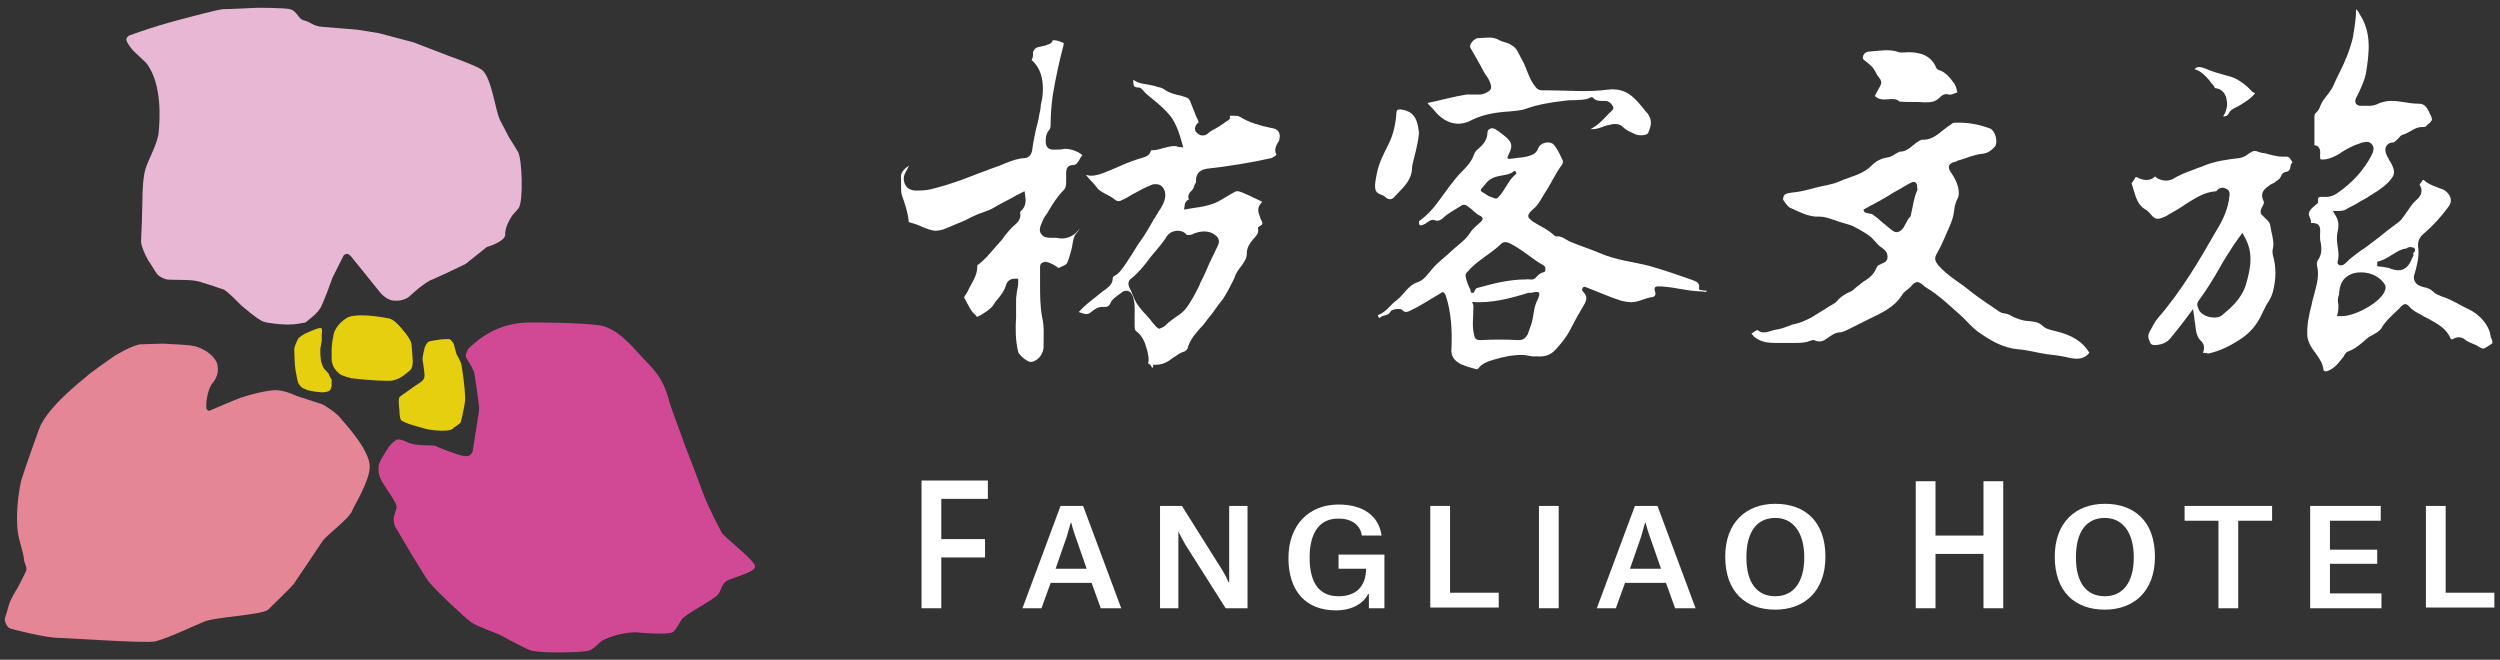
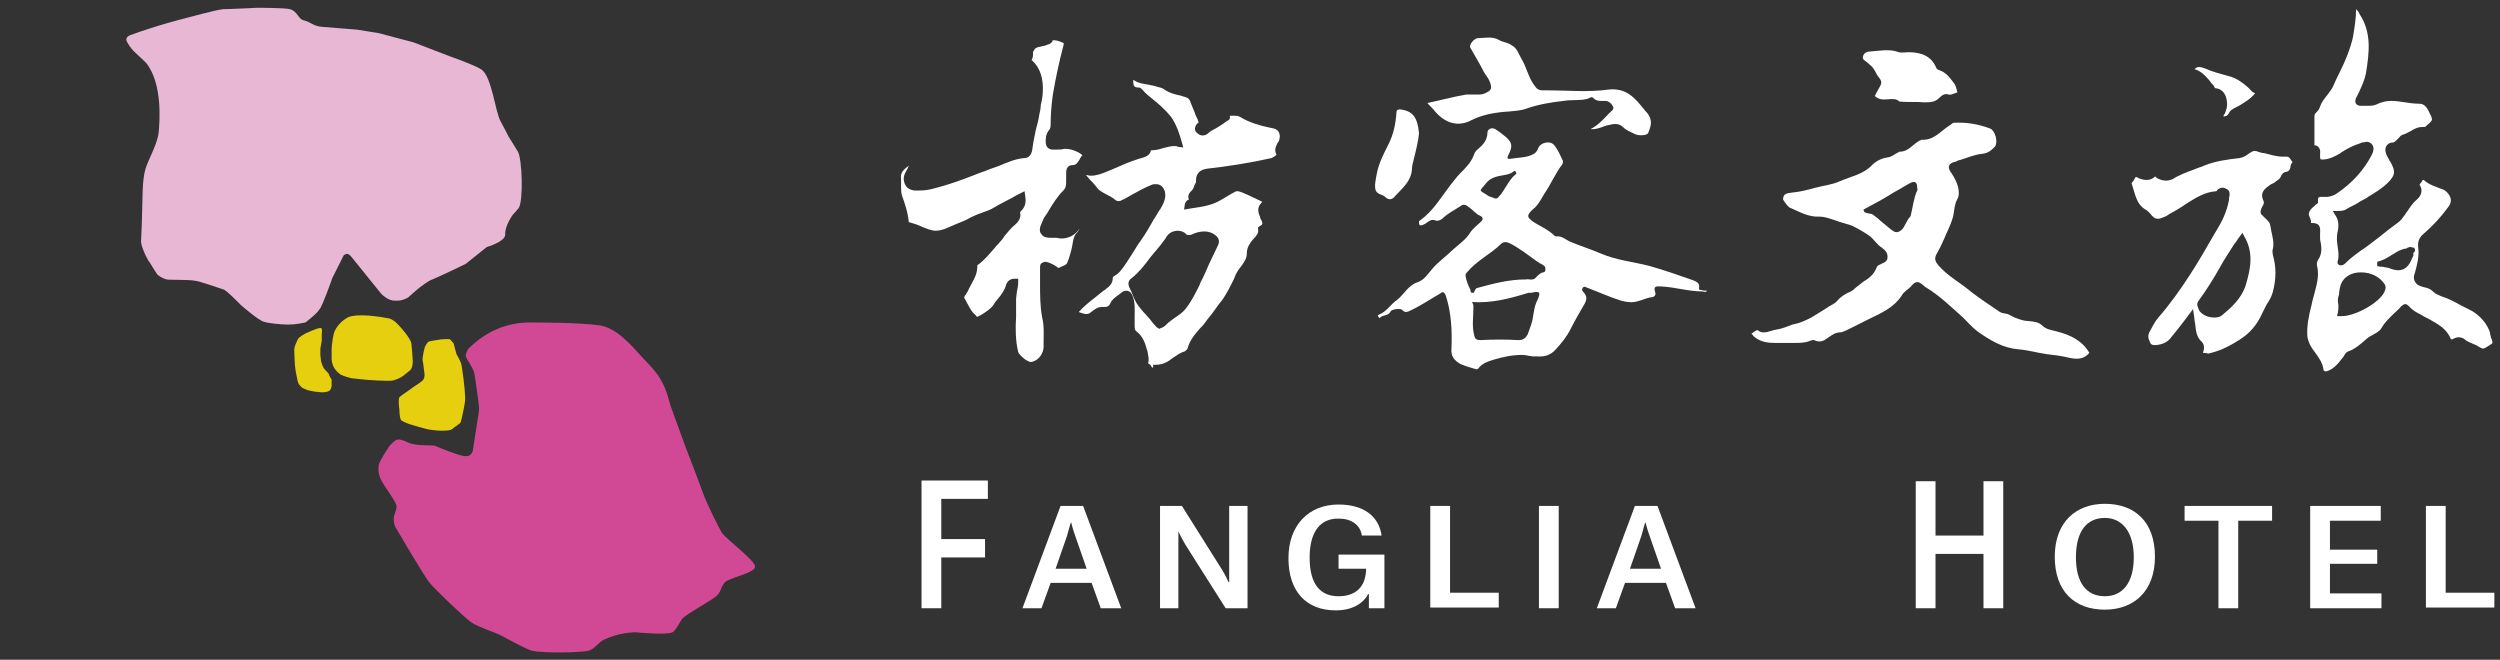
<svg xmlns="http://www.w3.org/2000/svg" version="1.1" id="圖層_1" x="0px" y="0px" viewBox="0 0 354.3 93.5" style="enable-background:new 0 0 354.3 93.5;" xml:space="preserve">
  <rect x="0" y="0" width="354.3" height="93.5" fill="#333333" stroke="none" />
  <style type="text/css">
	.st0{fill-rule:evenodd;clip-rule:evenodd;fill:#E7B7D4;}
	.st1{fill-rule:evenodd;clip-rule:evenodd;fill:#E48695;}
	.st2{fill-rule:evenodd;clip-rule:evenodd;fill:#E6CF0E;}
	.st3{fill-rule:evenodd;clip-rule:evenodd;fill:#D14995;}
	.st4{fill:#FFFFFF;}
</style>
  <g>
    <g>
      <path class="st0" d="M17.9,5.6c0-0.2,0.2-0.5,0.5-0.6c4.1-1.5,7.8-2.4,7.8-2.4s4.4-1.2,5.4-1.3c0.9,0,4.9-0.2,4.9-0.2    s3.8,0,4.6,0.2c1.1,0.3,1.1,1.4,2,1.6c0.9,0.2,1.3,0.8,2.5,0.9c1.2,0.1,5,0.4,5,0.4l3.1,0.5l4.9,1.3L63.8,8c0,0,3.7,1.3,4.5,1.9    c1.4,1.1,1.9,5.9,2.6,7.2c0.7,1.3,1.2,2.3,1.2,2.3s0.7,1.1,1.3,2.1s0.8,7,0.1,8c-0.4,0.5-0.8,0.9-0.8,0.9s-1.2,1.6-1.1,2.9    c-0.1,1-2.6,1.7-2.6,1.7l-3,2.4c0,0-3.3,1.6-4.7,2.2c-0.5,0.1-1.9,1.2-1.9,1.2s-1.3,1.1-1.5,1.3c-0.2,0.2-1.1,0.6-1.9,0.5    C55,42.7,54,41.6,54,41.6l-4.2-5.2c0,0-0.2-0.3-0.5-0.4s-0.6,0.2-0.6,0.2l-1.6,3.2c0,0-1.4,4-1.8,4.4c-0.4,0.7-1.8,1.7-2,1.9    C42.6,45.8,42,46,40.8,46c-0.9,0-2.9-0.2-3.4-0.4c-0.8-0.2-3.3-2.4-3.3-2.4S32,41,31.6,41c-0.6-0.2-3.5-1.2-3.9-1.2    c-0.9-0.2-3.7-0.1-4.1-0.2c-0.4-0.1-1-0.4-1.3-0.7c-0.5-0.7-1.1-1.8-1.3-2C19.8,34.7,20,34,20,34l0.1-2.4l0.1-3.9    c0,0,0-2.3,0.4-3.7c0.4-1.4,1.8-3.7,1.9-5.4c0.1-1.2,0.6-6.7-1.8-9.7c-0.2-0.2-1.8-1.7-1.8-1.7C18.7,7,17.9,6,17.9,5.6" />
-       <path class="st1" d="M48.2,59.2c-0.7-0.9-2.5-1.9-2.5-1.9l-3.7-1.2c0,0-1.4-0.7-2.7-0.8s-4.6,0.8-5.8,1.3    c-0.3,0.1-3.8,1.6-3.8,1.6s-0.2,0.1-0.4-0.2c-0.2-0.3,0-2.8,0.9-3.8c1-1.3,0.6-2.3,0.6-2.6c-0.5-1.5-2.5-2.5-3.6-2.6    c-0.2-0.1-3.7-0.3-4.2-0.3c-0.4,0-2.9,0.1-3.1,0.1c-1.1,0.1-3.7,1.6-3.9,1.8c-0.3,0.2-3.3,2.3-3.8,2.8c-0.3,0.3-5.6,4.3-6.7,7.5    c-0.1,0.3-1,2.8-1,2.8l-0.8,2.3l-0.6,1.8c-0.3,0.8-1.2,5.9-0.3,8.9c0.4,1.5,0.6,2.2,0.6,2.6s0.5,1.1,0.3,1.6    c-0.1,0.3-1.2,2.4-1.2,2.4s-0.8,1.3-1,1.8c-0.3,0.6-0.4,1.4-0.8,2.5C0.6,88.1,1,88.8,1.3,89c0.3,0.2,5.4,1.4,6.9,1.4    s12.2,0.8,13.8,0.5c1.7-0.4,5.9-2.4,6.7-2.7c1.5-0.8,8.4-1,9.3-1.8c0.5-0.5,3.2-3.1,3.6-3.6c1.3-1.9,3.5-5.2,4.1-6.1    c0.6-0.9,3.8-3.2,4.2-4.3c0.3-0.8,2.5-4.2,2.5-6.3C52.4,63.7,48.6,59.7,48.2,59.2z" />
      <g>
        <path class="st2" d="M46.6,53c-0.2-0.3-0.5-0.5-0.7-0.8c-0.2-0.3-0.4-1-0.4-1l-0.1-0.9l0-0.9l0.2-1.1l0-1c0,0,0.2-1-0.3-0.8     c-0.4,0-2.1,0.8-2.1,0.8s-0.9,0.5-1,0.8c-0.1,0.3-0.5,0.9-0.5,1.5c0,0.6,0.1,2.2,0.1,2.2s0.1,0.9,0.2,1.3     c0.1,0.5,0.2,1.2,0.4,1.4c0.2,0.2,0.2,0.3,0.5,0.5c0.3,0.1,0.7,0.3,0.7,0.3l1,0.2l1,0.1c0,0,0.5,0,0.8-0.1     c0.6-0.1,0.6-0.9,0.6-0.9s0-0.5,0-0.8C46.9,53.6,46.7,53.4,46.6,53z" />
        <path class="st2" d="M49.1,45.1c-1.5,0.9-1.8,2.2-1.8,2.2S47,48.6,47,49.6c0,0.6,0,1.3,0,1.3s0,0.7,0.4,1.3     c0.4,0.6,0.9,0.9,0.9,0.9s0.6,0.3,1.5,0.5c0.8,0.1,1.9,0.2,1.9,0.2s3.4,0.3,4.1,0.1s1.3-0.6,1.3-0.6s0.6-0.5,1-0.8     c0.4-0.3,0.4-1.3,0.4-1.3s-0.1-1.7-0.2-2.5s-1.7-2.5-1.7-2.5s-0.8-1-1.6-1.1C52.3,44.6,49.9,44.5,49.1,45.1z" />
        <path class="st2" d="M60.2,49.2c0,0-0.4,1.5-0.3,1.9c0.1,0.4,0.1,0.8,0.2,1.4s0.1,1-0.1,1.3c-0.2,0.3-1.2,0.9-1.2,0.9l-1.4,1     c0,0-0.6,0.4-0.8,0.6c-0.2,0.4,0,1.7,0,1.7s0,1.4,0.3,1.6s1.1,0.5,1.1,0.5s2.6,0.8,3,0.8c1.2,0.2,2.8,0.2,3.1-0.1     c0.3-0.3,1.1-0.7,1.2-1s0.5-2.1,0.6-2.9c0.1-0.8-0.2-3.1-0.2-3.1s-0.2-1.6-0.3-2.1s-0.6-1.3-0.7-1.5c-0.1-0.3-0.4-1.5-0.4-1.5     s-0.3-0.4-0.5-0.6c-0.2-0.1-1.3,0-1.3,0s-1.4,0.2-1.7,0.3S60.2,49.2,60.2,49.2" />
      </g>
      <path class="st3" d="M107,80.3c0.1-0.8-4.2-4-4.7-4.8c-0.4-0.7-2.1-4-2.7-5.7c-0.6-1.7-2.5-6.6-2.5-6.6s-1.5-4.1-2-5.5    c-0.5-1.6-0.6-2.3-1.3-3.6c-0.7-1.4-1.9-2.5-3-3.7c-1.1-1.2-3.4-4-5.9-4.3c-2.9-0.4-8.6-0.4-10.1-0.4c-2.8,0.1-5.7,1-8.5,3.8    C66.3,49.7,66,50,66,50.4c0,0.3,0.5,1,0.5,1s0.6,1,0.7,1.4s0.6,3.9,0.7,5c0,0.5-0.2,1.6-0.2,1.6L67,63.9c0,0-0.1,0.5-0.6,0.7    c-0.1,0-0.3,0.1-0.8,0c-0.7-0.1-3.5-1.2-3.9-1.4s-2.6,0.1-3.9-0.5c-0.2-0.1-1-0.5-1.5-0.4c-0.4,0.1-1.1,0.9-1.1,0.9    s-1.3,1.9-1.5,2.6c-0.2,1.1,0.1,1.8,0.4,2.4c0.5,0.9,1.9,2.7,2.1,3.5c0.1,0.4-0.4,1.2-0.4,1.8c0,0.9,0.3,1.3,0.3,1.3    s4.2,7.2,4.8,7.8c0.8,1,5,5,5.9,5.6c0.8,0.6,3.6,1.5,4.3,1.9s3.5,1.9,4.2,2.1c1.5,0.4,7.2,0.3,8.2,0c0.8-0.3,1.4-1.2,2-1.5    c0.5-0.2,2-1,4.5-1.1c1,0.1,4.6,0.4,5.3,0c0.3,0,1.1-1.5,1.3-1.8c0.4-0.7,4.4-2.7,5.1-3.5c0.5-0.5,0.4-1,0.9-1.6    C102.9,81.9,107,81.3,107,80.3z" />
    </g>
    <g>
      <path class="st4" d="M163.3,52.1c0,0,0,0-0.1-0.1c-0.1-0.3-0.3-0.4-0.5-0.5c0.2-0.6,0-1.2-0.1-1.8c0-0.1-0.1-0.2-0.1-0.3    c-0.2-0.8-0.6-1.8-1.4-2.4c-0.3-0.2-0.3-0.5-0.3-1l0-0.1c0-0.4,0-0.7,0-1.1c0-0.9,0.1-1.9-0.3-2.9c-0.1-0.2-0.3-0.7-0.9-0.7    c-0.3,0-0.6,0.2-0.7,0.3c-0.1,0.1-0.3,0.2-0.4,0.3c-0.4,0.3-0.9,0.6-1.2,1.3c-0.1,0.2-0.3,0.4-0.7,0.4c0,0-0.1,0-0.2,0    c-0.1,0-0.2,0-0.2,0c-0.6,0-1,0.3-1.4,0.6c-0.1,0.1-0.3,0.2-0.4,0.3c-0.2,0.1-0.3,0.1-0.5,0.1c-0.2,0-0.5-0.1-0.8-0.2    c-0.1,0-0.2-0.1-0.2-0.1c0.7-0.8,1.6-1.5,2.5-2.2c0.4-0.3,0.8-0.7,1.3-1l0.1-0.1c0.4-0.3,0.9-0.7,0.9-1.5c0-0.2,0.1-0.2,0.4-0.4    c0.2-0.1,0.4-0.3,0.6-0.5c0.7-0.8,1.2-1.7,1.8-2.6c0.4-0.6,0.7-1.2,1.1-1.7c0.7-1,1.3-2,1.9-3.1c0.3-0.4,0.5-0.8,0.8-1.3l0.1-0.1    c0.4-0.7,0.9-1.5,0.7-2.5c-0.2-0.7-0.6-1.1-1.3-1.1c-0.2,0-0.4,0-0.6,0.1c-1,0.4-1.9,0.9-2.8,1.4c-0.5,0.3-1,0.6-1.5,0.8    c-0.1,0.1-0.3,0.1-0.4,0.1c-0.2,0-0.4-0.1-0.6-0.3c-0.4-0.3-0.8-0.5-1.2-0.7c-0.5-0.3-1-0.5-1.3-1c-0.3-0.4-0.6-0.7-0.9-1    c-0.2-0.2-0.4-0.5-0.6-0.7c0.2,0,0.4,0.1,0.7,0.1c0.8,0,1.6-0.3,2.3-0.6c0.2-0.1,0.3-0.1,0.5-0.2c0.5-0.2,0.9-0.4,1.4-0.6    c1.1-0.5,2.2-0.9,3.3-1.2c0.3-0.1,0.5-0.2,0.7-0.4c0.2-0.2,0.3-0.4,0.3-0.6c0,0,0,0,0,0c0.6,0,1.1-0.1,1.7-0.3    c0.5-0.1,1-0.3,1.6-0.3c0.2,0,0.4,0,0.5,0.1l0.8,0.1l-0.2-0.7c-0.3-1.1-0.7-2.4-1.5-3.6c-0.8-1-1.7-1.8-2.7-2.6    c-0.5-0.4-1-0.8-1.4-1.3c-0.1-0.1-0.3-0.3-0.5-0.3c0,0,0,0,0,0c-0.7,0-0.8-0.2-0.8-1c0,0,0,0,0-0.1c0.7,0.5,1.5,0.6,2.2,0.7    c0.3,0.1,0.6,0.1,0.9,0.2c0.1,0,0.2,0.1,0.3,0.1c0.3,0.1,0.6,0.1,0.9,0.3c0.8,0.6,1.7,0.8,2.6,1c0.2,0.1,0.4,0.1,0.6,0.2    c0.3,0.1,0.4,0.2,0.6,0.6c0.2,0.6,0.5,1.2,0.7,1.8c0.1,0.3,0.3,0.6,0.4,0.9c0.1,0.3,0.1,0.3,0,0.3c-0.5,0.4-0.6,1.1-0.2,1.4    c0.2,0.2,0.5,0.4,0.8,0.4c0.3,0,0.6-0.1,0.8-0.3c0.3-0.3,0.7-0.5,1.1-0.7c0.5-0.3,1-0.6,1.5-1c0.2-0.1,0.4-0.2,0.5-0.4    c0-0.1,0-0.2,0-0.4c0.1,0,0.2,0,0.2,0c0.1,0,0.2,0,0.3,0c0.4,0,0.7,0,1,0.2c1.3,0.8,2.8,1.2,4.2,1.5l0.5,0.1    c0.8,0.2,1,0.9,0.8,1.6c0,0.1-0.1,0.3-0.2,0.4c-0.2,0.4-0.6,1-0.2,1.7c-0.1,0.2-0.5,0.4-0.7,0.5c-3.1,0.7-6.4,1.2-9.1,1.5    c-1.5,0.2-1.6,1.2-1.6,1.7c0,0.2,0,0.3-0.1,0.4l-0.1,0.2c-0.1,0.3-0.2,0.6-0.4,0.8c-0.2,0.2-0.7,0.6-0.4,1.3c0,0,0,0-0.1,0    c-0.2,0.1-0.5,0.4-0.5,0.8l-0.1,0.6l1.2-0.2c1.4-0.2,2.8-0.4,4.1-1.2c0.7-0.4,1.3-0.8,1.9-1.1c0.1-0.1,0.3-0.1,0.4-0.1    c0.2,0,0.4,0.1,0.7,0.2c0.2,0.1,0.5,0.2,0.7,0.3c0.6,0.3,1.3,0.6,1.9,0.9c0.1,0.1,0.2,0.1,0.2,0.1c0,0,0,0-0.1,0.1    c-0.8,0.8-0.4,1.6-0.2,2.1l0,0.1c0.4,0.7,0.4,0.9,0,1.1l-0.3,0.2l0,0.3c0.1,0.5-0.2,0.9-0.7,1.4c-0.4,0.5-0.9,1.1-0.9,2    c0,0.7-0.3,1.1-0.7,1.7c-0.2,0.3-0.5,0.6-0.7,1c-0.2,0.3-0.3,0.6-0.4,0.9c-0.5,1-1,2-1.6,2.9c-0.4,0.5-0.8,1-1.2,1.6    c-0.4,0.6-0.9,1.1-1.3,1.7c-0.2,0.3-0.4,0.5-0.7,0.8c-0.7,0.8-1.5,1.7-1.8,2.9c-0.1,0.2-0.3,0.3-0.4,0.4c-0.7,0.2-1.2,0.6-1.8,1    c-0.1,0.1-0.3,0.2-0.4,0.3c-0.6,0.4-1.2,0.6-2,0.6c-0.1,0-0.2,0-0.3,0C163.5,52.1,163.4,52.1,163.3,52.1    C163.4,52.1,163.3,52.1,163.3,52.1z M166.9,32.7c-0.5,0-1,0.2-1.3,0.5c-0.2,0.2-0.4,0.5-0.5,0.7c-0.2,0.3-0.4,0.5-0.6,0.8    c-0.5,0.6-1,1.2-1.5,1.8c-0.8,1.1-1.6,2.1-2.6,2.9c-0.6,0.4-0.5,0.9-0.4,1.2c0.1,0.3,0.3,0.6,0.4,0.9c0.2,0.5,0.4,1,0.7,1.5    c0.4,0.6,0.9,1.2,1.4,1.7c0.3,0.3,0.6,0.7,0.9,1.1l0.1,0.1c0.2,0.2,0.3,0.4,0.6,0.6l0.2,0.1l0.2-0.1c0.4-0.1,0.7-0.4,0.9-0.6    c0.1-0.1,0.1-0.1,0.2-0.2c0.3-0.2,0.5-0.4,0.8-0.6c0.6-0.4,1.2-0.8,1.6-1.3c0.8-1,1.4-2.2,2-3.4l0.1-0.3c0.5-0.9,0.9-1.9,1.3-2.8    c0.4-0.8,0.8-1.7,1.2-2.5c0.4-0.8-0.1-1.3-0.4-1.5c-0.4-0.3-0.9-0.5-1.5-0.5c-0.5,0-1,0.1-1.5,0.3l-0.2,0.1    c-0.2,0.1-0.4,0.1-0.6,0.1c-0.1,0-0.2,0-0.3-0.1C167.9,32.9,167.4,32.7,166.9,32.7z" />
      <path class="st4" d="M146.1,51.3c-0.5,0-1.6-0.9-1.8-1.4c-0.4-1.7-0.4-3.3-0.3-5c0-0.8,0-1.7,0-2.5c0-0.3,0.1-0.7,0.1-1    c0.1-0.5,0.2-0.9,0.2-1.4l0-0.5l-0.5,0c-0.6,0-1,0.3-1.2,0.8c-0.2,0.8-0.7,1.5-1.3,2.2c-0.2,0.2-0.4,0.5-0.5,0.7    c-0.4,0.6-1.1,1-1.7,1.4c-0.2,0.1-0.4,0.2-0.6,0.3c0,0-0.1,0-0.2-0.2c-0.5-0.4-0.8-0.9-1.1-1.5c-0.2-0.3-0.3-0.6-0.5-0.9    c-0.1-0.1-0.1-0.2,0.2-0.6c0.1-0.2,0.2-0.3,0.3-0.5c0.1-0.3,0.3-0.6,0.5-1c0.4-0.7,0.8-1.5,0.8-2.4c0-0.1,0-0.2,0-0.2    c1-0.7,1.7-1.6,2.5-2.5c0.2-0.3,0.5-0.5,0.7-0.8c0.3-0.3,0.5-0.6,0.7-0.9c0.5-0.6,0.9-1.1,1.5-1.6c0.2-0.2,0.8-0.7,0.7-1.5    c-0.1-0.3,0.1-0.4,0.2-0.5c0.6-0.6,0.6-1.4,0.5-2l-0.1-0.7l-0.6,0.3c-0.4,0.2-0.8,0.4-1.1,0.6c-0.9,0.5-1.8,0.9-2.6,1.4    c-0.5,0.3-1,0.5-1.6,0.7c-0.6,0.2-1.1,0.4-1.7,0.7c-0.7,0.4-1.4,0.7-2.2,1c-0.5,0.2-0.9,0.4-1.4,0.6c-0.5,0.2-1,0.3-1.4,0.3    c-0.3,0-0.7-0.1-1-0.2c-0.3-0.1-0.5-0.2-0.8-0.3c-0.6-0.3-1.2-0.5-1.9-0.7c0,0-0.1,0-0.1,0c-0.1-1-0.3-1.8-0.6-2.7    c-0.1-0.4-0.3-0.8-0.4-1.2c-0.1-0.4-0.1-0.8-0.1-1.2c0-0.4,0-0.7,0-1.1c-0.1-0.7,0.2-1.1,0.8-1.6c0.1-0.1,0.2-0.1,0.3-0.2    c0,0.1-0.1,0.2-0.1,0.2c-0.1,0.2-0.1,0.3-0.2,0.4c-0.2,0.4-0.5,0.8-0.4,1.5c0.2,1.1,0.9,1.3,1.5,1.4c0.2,0,0.4,0,0.7,0    c0.7,0,1.4-0.1,2.1-0.3c2-0.5,3.9-1.2,5.7-1.9c0.7-0.3,1.4-0.5,2.1-0.8c0.5-0.2,0.9-0.3,1.4-0.5c1.2-0.5,2.3-1,3.6-1.1    c0.6,0,1-0.5,1.1-1.2c0.1-0.9,0.3-1.8,0.5-2.8c0.2-0.7,0.4-1.5,0.5-2.2c0.1-0.4,0.2-0.9,0.2-1.3c0.2-0.8,0.3-1.5,0.3-2.3    c0-1.2-0.2-2.8-1.5-4c0,0-0.1-0.1-0.1-0.1c0.2-0.3,0.2-0.6,0.2-0.9c0-0.2,0-0.3,0.1-0.4c0.2-0.4,0.4-0.5,1-0.6    c0.3-0.1,0.7-0.1,1-0.3c0,0,0.1,0,0.1,0c0.2-0.1,0.5-0.2,0.6-0.6c0.1,0,0.1,0,0.1,0c0.4,0,0.7,0.1,1.2,0.3    c0.3,0.1,0.3,0.1,0.2,0.5c-0.6,2.3-1.1,4.6-1.5,7c-0.2,1.5-0.3,2.8-0.3,4.1c0,0.2,0,0.6-0.2,0.8c-0.5,0.6-0.5,1.2-0.5,1.7    c0,0.8,0.5,1.1,1,1.1c0,0,0.1,0,0.1,0c0.1,0,0.3,0,0.4,0l0.1,0c0.3,0,0.7,0,1-0.1c0,0,0.1,0,0.3,0c0.8,0,1.9,0.5,2.3,0.9    c-0.2,0.2-0.3,0.4-0.4,0.6c-0.3,0.5-0.5,0.8-1,0.8c-0.6,0-0.9,0.4-0.9,1.1c0,0.1,0,0.1,0,0.2c0,0.3,0,0.5,0,0.8    c0,0.7,0,1.1-0.4,1.5c-0.9,0.9-1.5,1.9-2.1,2.9c-0.2,0.4-0.5,0.7-0.7,1.1c-0.1,0.2-0.2,0.5-0.3,0.7c-0.2,0.4-0.4,1.1,0,1.5    c0.3,0.5,1,0.5,1.4,0.5l0,0c0.1,0,0.2,0,0.2,0c0.1,0,0.1,0,0.2,0c0.1,0,0.1,0,0.2,0c0.3,0,0.5,0.1,0.8,0.1c1.1,0,2-0.5,2.6-1.4    c-0.1,0.2-0.2,0.4-0.4,0.6c-0.4,0.4-0.5,1-0.6,1.6c-0.1,0.7-0.3,1.3-0.5,2c-0.1,0.2-0.1,0.3-0.2,0.5c-0.1,0.4-0.4,0.5-0.9,0.7    c-0.1,0.1-0.3,0.1-0.4,0.2c0,0-0.1-0.1-0.1-0.1c-0.4-0.3-0.8-0.5-1.3-0.7c-0.1,0-0.3-0.1-0.4-0.1c-0.2,0-0.4,0.1-0.6,0.2    c-0.2,0.2-0.2,0.4-0.2,0.7c0,0.7,0,1.5,0,2.2c0,1.6,0,3.2,0.3,4.8c0.3,1.2,0.2,2.4,0.2,3.7l0,0.2C148,50.1,147.1,51.2,146.1,51.3    L146.1,51.3z" />
    </g>
    <g>
      <path class="st4" d="M201.1,18.9c-0.1,1.1-0.4,2.3-0.7,3.5c-0.1,0.5-0.3,1-0.3,1.6c-0.1,1.7-1.4,2.7-2.4,3.8    c-0.3,0.4-0.8,0.7-1.4,0.1c-0.4-0.4-1.3-0.3-1.4-1.2c-0.1-0.7,0.1-1.3,0.2-2c0.3-1.6,1-2.9,1.7-4.3c0.7-1.4,1-2.9,1.1-4.4    c0-0.4,0.2-0.5,0.5-0.5C200.2,15.7,200.9,16.6,201.1,18.9z" />
      <g>
        <path class="st4" d="M241.1,41.1c-0.1,0-0.4,0-0.3-0.3c0.1-0.8-0.5-0.9-0.9-1.1c-2-0.7-4-1.4-6.1-2c-2.3-0.6-4.7-0.8-7-1.8     c-1.4-0.6-3-1.1-4.4-1.7c-0.6-0.3-1.1-0.8-1.9-0.7c-0.1,0-0.1-0.1-0.2-0.1c-0.9-0.9-2.2-1.4-3.2-2.1c-0.6-0.5-0.7-0.7-0.2-1.3     c0.1-0.1,0.2-0.2,0.3-0.3c0.8-0.6,1.2-1.5,1.7-2.3c0.9-1.3,1.5-2.8,2.5-4.1c0.1-0.2,0.1-0.4,0.1-0.5c-0.4-0.8-0.7-1.6-1.3-2.3     c-0.6-0.6-1.9-0.3-2.2,0.5c-0.1,0.3-0.3,0.6-0.6,0.8c-1.1,0.6-2.2,0.5-3.3,0.7c-0.6,0.1-0.5-0.2-0.3-0.6c0.6-1.2,0.5-1.7-0.4-2.5     c-0.5-0.4-1-0.8-1.5-1.1c-0.5-0.3-1.1,0-1.1,0.5c0,1-0.6,1.7-1.3,2.3c-0.3,0.2-0.5,0.5-0.6,0.8c-0.4,1.1-1.1,1.8-1.9,2.6     c-0.6,0.6-1,1.2-1.5,1.8c-1.3,1.7-2.4,3.6-4.2,4.9c-0.1,0.1-0.2,0.1-0.2,0.2c0,0.2,0,0.4,0.1,0.5c0.2,0.1,0.4,0,0.6-0.1     c0.5-0.2,0.9-0.8,1.5-0.6c0.5,0.2,0.8,0,1.1-0.2c0.8-0.8,1.7-1.2,2.6-1.8c0.4-0.3,0.7-0.2,1.1,0.1c0.6,0.4,1,1,1.7,1.3     c0.4,0.2,0.4,0.5,0.1,0.8c-0.5,0.5-1.1,0.9-1.5,1.5c-0.6,1-1.6,1.7-2.4,2.4c-1,1-2.2,1.8-3.1,2.9c-0.6,0.7-1.1,1.5-2,1.8     c-1.3,0.4-1.9,1.7-2.9,2.5c-0.9,0.6-1.5,1.7-2.6,2.1c-0.1,0.1-0.2,0-0.1,0.2c0.1,0.1,0.1,0.4,0.3,0.2c0.4-0.4,1.2-0.2,1.5-0.9     c0.2-0.3,1.4-0.4,1.6-0.2c0.4,0.5,0.8,0.3,1.2,0.1c1.5-0.7,2.8-1.6,4.2-2.4c0.3-0.2,0.5-0.4,0.8,0.3c0.8,2.5,0.9,5,0.8,7.5     c-0.1,1.1,0.4,1.7,1.3,2.2c0.7,0.3,1.4,0.5,2.1,0.7c0.2,0.1,0.4,0,0.5-0.2c0.5-0.6,1.3-0.9,2-1.1c1.3-0.4,2.7-0.7,4.1-0.7     c0.7,0,1.4,0.3,2,0.2c1.1,0.1,2-0.1,2.8-1c0.8-0.9,1.5-1.7,2.1-2.9c0.6-1.2,1.3-2.4,2-3.6c0.3-0.6,0.3-1-0.1-1.5     c-0.2-0.2-0.4-0.4-0.2-0.7c0.2-0.3,0.4-0.1,0.7,0c1.6,0.6,3.1,1.3,4.7,1.8c0.4,0.1,0.8,0.2,1.1,0.2c1.2,0.2,2.3-0.6,3.4-0.7     c0.2,0,0.5-0.3,0.4-0.6c-0.4-1.1,0.3-0.9,0.9-0.9c1.9,0.1,3.8,0.7,5.7,0.7c0.2,0,0.6,0.2,0.7-0.1     C241.7,41.2,241.4,41.2,241.1,41.1z M210.5,26.1c0.9-1.2,2-1.1,3.2-1.4c0.3-0.1,0.6-0.2,0.8-0.4c0.1-0.1,0.2-0.1,0.3,0     c0,0.1,0,0.1,0.1,0.2c0,0.1,0,0.2-0.1,0.2c-1.1,0.9-1.5,2.3-2.5,3.3c-0.1,0.1-0.3,0.2-0.5,0.1c-0.4-0.2-0.8-0.2-1.1-0.5     C209.5,26.9,209.7,27.1,210.5,26.1z M217.9,42.5c-0.6,1.1-0.5,2.3-0.9,3.5c-0.2,0.5-0.3,0.9-0.5,1.4c-0.3,0.5-0.6,0.8-1.3,0.8     c-1.8-0.1-3.6-0.1-5.4,0c-0.6,0-0.8-0.2-0.9-0.8c-0.3-1.2-0.1-2.3-0.1-3.5c0-0.3,0.1-0.7-0.2-1.1c2.8,0.2,5.4-0.5,8-1.3     c0.1,0,0.3,0,0.4,0C218.2,41.2,218.4,41.4,217.9,42.5z M218.7,38.6c-0.5,0.1-0.8,0.5-1.1,0.8c-0.4,0.4-1,0.1-1.3,0.2     c-2.5,0-4.7,0.6-6.9,1.2c-0.2,0-0.3,0.2-0.4,0.4c-0.1,0.1,0,0.3-0.3,0.3c-0.3,0-0.3-0.2-0.3-0.4c-0.3-0.6-0.6-1.3-0.7-2     c0-0.2,0-0.3,0.2-0.5c1.4-1.7,3.4-2.6,4.9-4.1c0.4-0.3,0.8-0.2,1.2,0c1.4,0.7,2.6,1.7,3.9,2.6c0.4,0.3,0.9,0.4,1.1,0.8     C219,38.3,219.1,38.5,218.7,38.6z" />
        <path class="st4" d="M208.6,17c1.6-0.8,3.5-1.1,5.3-1.2c0.8-0.1,1.6-0.1,2.4-0.4c1.7-0.6,3.5-0.9,5.3-1.1c1.1-0.2,2.3,0,3.4-0.3     c0.3-0.1,0.6-0.4,0.8-0.1c0.5,0.5,1.1,0.4,1.7,0.4c0.5,0,0.9,0.4,1.1,0.8c0.2,0.4-0.3,0.7-0.5,0.9c-0.8,0.8-1.5,1.7-2.7,2.3     c1.1,0.1,1.9-0.5,2.7-0.6c0.7-0.2,1.4-0.2,1.9,0.3c0.5,0.5,1.1,0.7,1.7,1c0.6,0.3,1.8,0.2,1.9-0.2c0.3-0.8,0.6-1.5,0.1-2.4     c-0.2-0.4-0.5-0.6-0.7-0.9c-1.3-1.6-2.5-3.1-5.1-2.8c-2.9,0.4-5.8,0.1-8.7,0.1c-0.6,0-1.2,0.1-1.6-0.5c-1-1.2-1.2-2.7-2-4     c-0.4-0.7-0.6-1.5-1.4-1.9C213.7,6,213,6,212.5,5.7c-1-0.6-2-0.3-3-0.3c-0.6,0-1.4,1-1.1,1.4c0.6,1.1,1.3,2.2,1.9,3.4     c0.2,0.4,0.6,0.8,0.8,1.3c0.4,1,0.3,1.3-0.6,1.7c-0.4,0.2-0.7,0.2-1.1,0.2c-0.5,0-1.1,0-1.6,0c-1.8,0.3-3.6,0.8-5.5,1.2     c0.3,0.4,0.7,0.7,1,1.1C204.7,17.4,206.6,18.1,208.6,17z" />
      </g>
    </g>
    <g>
      <path class="st4" d="M252.7,28.3c0-0.8,0.4-0.9,1.2-1c1.2-0.1,2.3-0.4,3.4-0.7c1.1-0.3,2.3-0.4,3.4-0.9c1.6-0.7,3.4-1,4.6-2.3    c0.6-0.6,1.4-1,2.3-1.1c0.5-0.1,1-0.5,1.4-0.7c0.1,0,0.1-0.1,0.2-0.1c1.3,0,1.9-1.1,2.9-1.6c0.1,0,0.2-0.1,0.3-0.1    c1.7,0.1,2.7-1.3,4-2.1c0.2-0.1,0.3-0.3,0.5-0.3c1.8-0.1,3.5,0.2,5.1,0.8c0.8,0.3,1.2,2,0.7,2.6c-0.5,0.5-0.9,0.9-1.8,1    c-1.1,0.1-2.2,0.6-3.2,0.9c-0.2,0-0.3,0.1-0.5,0.2c-1.1,0.2-1.3,0.8-0.6,1.7c0.4,0.6,0.7,1.2,0.9,1.9c0.1,0.5,0.2,1.2-0.1,1.7    c-0.5,0.9-0.4,1.9-0.7,2.8c-0.3,1-0.8,1.9-1.2,2.9c-0.3,0.7-0.7,1.5-1.1,2.2c-0.3,0.6-0.1,1,0.3,1.5c1.4,1.6,3.2,2.5,4.7,3.8    c1.3,1,2.7,1.9,4,2.8c0.3,0.2,0.7,0.2,1.1,0.3c0.5,0.2,0.9,0.5,1.3,0.6c0.5,0.2,1.1,0.4,1.7,0.4c0.8,0.1,1.4,0.1,2,0.7    c0.5,0.5,1.4,0.6,2.1,0.8c1.9,0.5,3.5,1.3,4.5,3c-0.9,1.1-2.1,0.9-3.3,0.6c-0.9-0.2-1.8-0.3-2.7-0.4c-1.4-0.2-2.7-0.6-4.1-0.7    c-2.2-0.2-4-1.3-5.7-2.5c-0.8-0.6-1.4-1.3-2.1-2c-1.7-1.5-3.3-3.1-5.3-4.3c-0.2-0.1-0.3-0.3-0.5-0.4c-0.6-0.5-1-0.4-1.5,0.2    c-0.4,0.5-1.1,0.8-1.4,1.4c-1.2,1.8-3,2.5-4.8,3.4c-1,0.5-2,1-3,1.5c-0.3,0.1-0.6,0.3-0.9,0.3c-0.7,0-1.2,0.4-1.8,0.8    c-0.5,0.4-1.1,0.7-1.9,0.3c-0.3-0.1-0.9,0.3-1.3,0.3c-0.5,0.1-1,0.1-1.6,0.1c-0.8,0-1.7,0-2.5,0c-1.1,0-2.1-0.1-3-0.8    c-0.2-0.1-0.3-0.4-0.5-0.5c0.3-0.2,0.8-0.6,0.9-0.5c0.9,0.7,1.8,0,2.7-0.1c0.7-0.1,1.4-0.4,2.2-0.7c0.5-0.1,0.9-0.2,1.4-0.4    c0.5-0.2,0.9-0.4,1.3-0.6c0.7-0.4,1.4-0.9,2.1-1.3c0.5-0.4,1.2-0.6,1.6-1.1c0.5-0.6,1.2-1,1.9-1.3c0.3-0.1,0.6-0.5,0.9-0.7    c0.3-0.2,0.6-0.5,0.9-0.7c1-0.6,1.5-1.1,1.9-2.1c0.1-0.2,0.4-0.3,0.6-0.4c0.4-0.2,0.9-0.3,0.9-1c0-0.6-0.3-0.9-0.8-1.3    c-0.7-0.4-1.1-1.2-1.8-1.7c-0.7-0.5-1.6-1-2.4-1.4c-0.5-0.2-1-0.3-1.6-0.5c-0.4-0.1-0.8-0.3-1.2-0.4c-0.6-0.2-1.2-0.4-1.8-0.4    c-1.6,0.1-2.9-0.7-4.3-1.3C253.2,29.1,253,28.7,252.7,28.3z M264.1,29.7c0,0.5,0.5,0.5,1,0.6c0.3,0,0.5,0.3,0.7,0.4    c0.3,0.2,0.5,0.4,0.7,0.6c0.2,0.1,0.3,0.3,0.5,0.4c0.5,0.4,0.9,0.8,1.4,1.1c0.5,0.3,1.1-0.1,1.4-0.6c0.2-0.4,0.4-0.7,0.6-1.1    c0.1-0.2,0.4-0.4,0.4-0.6c0.3-1.2,0.4-2.4,0.9-3.5c0.1-0.1,0-0.3,0-0.5c0-0.6-0.3-0.9-0.9-0.6c-0.8,0.4-1.5,0.9-2.3,1.3    C267.1,28.1,265.6,28.9,264.1,29.7z" />
      <path class="st4" d="M265.7,13.6c0.2-0.4,0.4-0.8,0.7-1.3c0.3-0.5,0.3-0.8-0.1-1.3c-0.3-0.3-0.5-0.9-0.8-1.3    c-0.2-0.3-0.5-0.5-0.7-0.7c-0.3-0.3-0.8-0.5-0.8-0.8c0-0.6,0.5-0.9,1-0.9c1.4-0.1,2.8-0.4,4.1,0.1c0.4,0.1,0.9,0,1.4,0    c1.7,0,3.2,0.5,3.9,2.2c0,0.1,0.2,0.2,0.3,0.3c1.1,0.3,1.7,1.2,2.3,2c0.2,0.3,0.3,0.8,0.4,1.2c-0.4,0.1-0.9,0.4-1.2,0.3    c-0.6-0.2-1,0.1-1.4,0.5c-0.6,0.6-1.3,0.6-2.1,0.6c-1.1-0.1-2.3,0-3.4-0.1c0,0-0.1,0-0.1,0C268.3,13.5,266.8,14.7,265.7,13.6z" />
    </g>
    <g>
      <path class="st4" d="M329.6,52.6c-0.2,0-0.3-0.1-0.3-0.1c-0.1-1-0.6-1.7-1.1-2.4c-0.3-0.4-0.6-0.8-0.8-1.2    c-0.2-0.4-0.3-0.7-0.4-1.2c-0.1-1.5,0.2-3,0.6-4.5l0.1-0.5c0.1-0.4,0.2-0.7,0.3-1.1c0.3-1.2,0.7-2.5,0.4-3.8    c-0.1-0.3-0.1-0.7,0.2-1.1c0.5-0.8,0.4-1.6,0.3-2.3c-0.1-0.3-0.1-0.6-0.1-0.8c0-0.1,0-0.3,0-0.4c0-0.4,0.1-0.9-0.2-1.3    c-0.2-0.2-0.5-0.3-1-0.3c0,0-0.1,0-0.1,0c0.1-0.3-0.1-0.6-0.2-0.9c-0.1-0.2-0.1-0.3-0.1-0.4c0.1-0.5,0.4-0.8,0.8-1.1l0.1-0.1    c0,0,0.1-0.1,0.1-0.1c0.1-0.1,0.4-0.2,0.3-0.4c0-0.4,0-0.6,0.1-0.6c0,0,0.1-0.1,0.3-0.1c0.1,0,0.2,0,0.4,0c0.1,0,0.3,0,0.4,0    c0.1,0,0.1,0,0.2,0c0.5-0.1,0.9-0.2,1.3-0.5c2.2-1.5,3.8-3.3,4.9-5.4c0.2-0.4,0.5-1.1,0-1.6c-0.2-0.2-0.4-0.3-0.7-0.3    c-0.2,0-0.4,0.1-0.7,0.1l-0.2,0.1c-1,0.3-1.9,0.8-2.7,1.3l-0.1,0.1c-0.7,0.4-1.4,0.8-2.3,0.9c-0.1,0-0.2,0-0.3,0    c-0.1,0-0.2,0-0.2,0c0,0-0.1-0.1-0.1-0.4c0-0.1,0-0.2,0-0.2c0-0.3,0.1-0.8-0.2-1.1c-0.1-0.2-0.3-0.3-0.6-0.3c0-0.1,0-0.2,0-0.3    c0-0.5,0-1,0-1.5c0-0.8,0-1.5,0-2.3c0-0.3,0.1-0.4,0.3-0.6c0.1-0.1,0.4-0.4,0.5-0.8c0.2-0.6,0.6-1.1,1-1.6    c0.3-0.4,0.7-0.9,0.9-1.4c0.3-0.7,0.6-1.3,0.9-1.9c0.8-1.6,1.5-3.3,1.9-5.1l0-0.1c0.2-1.2,0.4-2.4,0.4-3.7    c0.2,0.2,0.4,0.4,0.5,0.7c1.7,2.6,1.4,5.3,0.9,8.4c-0.2,1-0.6,1.8-1,2.7l-0.3,0.6c-0.2,0.3-0.3,0.7-0.1,1c0.2,0.3,0.6,0.3,0.7,0.3    c0,0,0,0,0,0c0.1,0,0.2,0,0.3,0c0.2,0,0.4,0,0.5,0c0.5,0,1,0,1.4-0.2c0.6-0.3,1.3-0.5,2.1-0.5c0.6,0,1.3,0.1,1.9,0.2    c0.7,0.1,1.3,0.2,2,0.2c0,0,0.1,0,0.1,0c0.8,0,1.2,0.8,1.5,1.5c0.1,0.2,0.2,0.3,0.2,0.5c0.2,0.3-0.1,0.6-0.6,1l-0.2,0.2    c-0.1,0.1-0.2,0.1-0.2,0.1c-0.1,0-0.2,0-0.3,0c-0.7,0-1.2,0.3-1.7,0.6c-0.4,0.2-0.7,0.4-1.1,0.5c-0.3,0.1-0.4,0.3-0.5,0.4    c-0.1,0.1-0.2,0.2-0.3,0.3c-0.2,0.2-0.4,0.4-0.6,0.4c-0.5,0-0.8,0.3-0.9,0.5c-0.2,0.3-0.2,0.7,0,1.2c0.1,0.3,0.3,0.5,0.4,0.8    c0.1,0.1,0.1,0.2,0.2,0.3c0.7,1.3,0.7,1.8-0.4,2.9c-0.8,0.8-1.8,1.4-2.8,2l-0.1,0.1c-0.5,0.3-1,0.5-1.4,0.8    c-0.5,0.3-1,0.5-1.5,0.8c-0.4,0.3-0.9,0.3-1.4,0.3l-0.6,0l0.3,0.5c0.5,0.7,0.6,1.4,0.4,2.4c-0.2,0.8-0.1,1.5,0,2.2    c0.1,0.7,0.2,1.4,0,2c-0.1,0.4,0.1,0.5,0.3,0.6c0.1,0,0.2,0,0.2,0c0.3,0,0.5-0.2,0.7-0.4c0.6-0.6,1.4-1.2,2.1-1.7    c0.5-0.3,1-0.7,1.4-1c0.8-0.6,1.6-1.2,2.3-1.8c0.5-0.4,1.1-0.8,1.6-1.2c0.3-0.2,0.6-0.6,0.8-0.9c0.2-0.2,0.3-0.5,0.5-0.7    c0.4-0.6,0.8-1.2,1.3-1.6c0.7-0.6,0.9-1.4,0.4-2.1c0-0.1,0.1-0.1,0.1-0.2c0.1-0.1,0.2-0.2,0.3-0.4c0-0.1,0.1-0.1,0.1-0.1    c0.1,0,0.1,0,0.1,0c0.5,0.5,1.2,0.8,1.8,1c0.4,0.2,0.9,0.3,1.2,0.5c0.4,0.3,0.7,0.7,0.8,1.1c0.1,0.4,0,0.8-0.3,1.2    c-1.1,1.5-2.3,2.8-3.6,3.9c-0.5,0.4-0.8,1.1-0.7,1.8c0.2,1.4-0.2,2.7-0.5,3.8c-0.2,0.5-0.1,0.9,0.1,1.2c0.3,0.5,0.9,0.6,1.2,0.7    c0.6,0.1,1,0.3,1.4,0.7c0.3,0.3,0.7,0.4,1.1,0.6c1,0.3,1.9,0.8,2.8,1.3c0.4,0.2,0.8,0.4,1.2,0.6c1.2,0.6,2.3,1.7,2.8,3    c0,0.1,0.1,0.2,0.1,0.4c0,0.2,0.1,0.3,0.1,0.5c0.3,0.6,0.3,0.9,0,1c-0.1,0.1-0.2,0.1-0.3,0.2c-0.3,0.2-0.6,0.4-0.8,0.4l0,0    c-0.2,0-0.3-0.1-0.5-0.2c-0.3-0.2-0.7-0.4-1-0.5c-0.4-0.2-0.8-0.3-1.1-0.6c-0.2-0.2-0.6-0.3-0.9-0.3c-0.2,0-0.5,0.1-0.7,0.2    c-0.1,0.1-0.2,0.1-0.2,0.1c0,0-0.1,0-0.2-0.1c-0.6-1.5-1.9-2.1-3.1-2.8c-0.2-0.1-0.4-0.2-0.6-0.3c-0.2-0.1-0.3-0.2-0.5-0.3    c-0.6-0.3-1.2-0.6-1.7-1.2c-0.2-0.2-0.4-0.3-0.5-0.3c-0.3,0-0.4,0.2-0.6,0.3c-0.3,0.4-0.7,0.7-1,1c-0.6,0.6-1.3,1.2-1.8,2.1    c-0.3,0.5-0.8,0.7-1.3,1c-0.4,0.2-0.7,0.4-1,0.7c-0.7,0.6-1.5,1.3-2.4,1.6c-0.3,0.1-0.4,0.3-0.6,0.6c0,0.1-0.1,0.1-0.1,0.2    l-0.1,0.1c-0.7,0.9-1.4,1.8-2.6,2C329.7,52.6,329.6,52.6,329.6,52.6z M334.6,38.6c-0.6,0-1.2,0.1-1.7,0.4    c-1.1,0.6-1.3,1.6-1.4,2.5c0,0.2,0,0.3-0.1,0.5c-0.1,0.4-0.1,0.8,0,1.2c0,0.4,0,0.8-0.1,1.2l-0.1,0.4l0.4,0c0.1,0,0.2,0,0.3,0    c1.9,0,5.3-1.9,6-3.4c0.2-0.4,0.3-0.8,0-1.2C337.2,39.2,336,38.6,334.6,38.6z M341.6,35c-0.2,0-0.3,0.1-0.4,0.1    c0,0-0.1,0.1-0.1,0.1c-0.8,0.1-1.3,0.4-1.9,0.8l-0.2,0.1c-0.1,0.1-0.2,0.1-0.3,0.2c-0.5,0.3-1,0.6-1.8,0.8l0,0.6    c0.3,0.1,0.5,0.1,0.7,0.1c0.4,0.1,0.7,0.1,1,0.2c0.5,0.2,0.9,0.3,1.3,0.3c0.9,0,1.5-0.6,1.9-1.6c0-0.1,0-0.1,0.1-0.2    c0.1-0.2,0.2-0.4,0.1-0.6c0,0,0-0.1,0.1-0.1c0.1-0.1,0.3-0.4,0-0.7C341.9,35.1,341.7,35,341.6,35z" />
      <path class="st4" d="M312.2,50c0,0,0-0.1,0.1-0.3c0.1-0.4,0.1-0.9-0.3-1.3c-0.7-0.6-0.8-1.5-0.9-2.5c-0.1-0.4-0.1-0.9-0.2-1.4    l-0.1-0.7l-1.2,1.6c-0.7,0.9-1.3,1.7-1.9,2.4c-0.5,0.7-1.2,1-2.1,1.1c-0.1,0-0.2,0-0.3,0c-0.3,0-0.5-0.1-0.6-0.4    c-0.3-0.6-0.3-1-0.1-1.4c0.4-0.7,0.7-1.4,1.2-2c3.4-3.9,6-8.4,8-11.9l0.3-0.5c0.8-1.3,1.5-2.7,1.8-4.4l0-0.2    c0.1-0.5,0.2-1-0.3-1.3c-0.2-0.1-0.4-0.2-0.6-0.2c-0.4,0-0.7,0.2-0.9,0.5c0,0,0,0,0,0c-1.7,0.1-3,1-4.3,1.8    c-0.7,0.5-1.4,0.9-2.1,1.3c-0.2,0.1-0.4,0.2-0.5,0.3c-0.3,0.2-0.6,0.3-0.9,0.4c-0.2,0.1-0.4,0.1-0.5,0.1c-0.3,0-0.5-0.1-0.8-0.4    c-0.3-0.4-0.7-0.8-1.1-1c-0.9-0.6-1.2-1.6-1.5-2.6c-0.1-0.3-0.2-0.7-0.3-1c0-0.1,0.1-0.2,0.2-0.3c0.1-0.2,0.2-0.3,0.3-0.5    c0-0.1,0.1-0.1,0.1-0.1c0,0,0,0,0,0c0.1,0,0.2,0,0.3,0.1l0.2,0.1c0.3,0.1,0.6,0.2,1,0.2c0.4,0,0.8-0.1,1.1-0.4c0,0,0.1,0,0.1-0.1    c0,0,0.1,0,0.1,0.1c0.1,0.1,0.2,0.1,0.3,0.2c0.4,0.2,0.8,0.3,1.2,0.3c0.3,0,0.6-0.1,0.9-0.2c0.9-0.6,2-1,3.1-1.4    c0.4-0.2,0.9-0.3,1.3-0.5c1.7-0.7,3.4-0.9,5.1-1.1c0.6-0.1,1-0.4,1.4-0.7c0.3-0.2,0.5-0.3,0.7-0.3c0.1,0,0.3,0,0.5,0.1    c0.3,0.1,0.6,0.2,0.9,0.2c0.8,0.2,1.7,0.5,2.6,0.5c0.2,0,0.3,0,0.5,0c0,0,0.1,0,0.1,0c0.3,0,0.4,0.2,0.6,0.5    c0.1,0.1,0.1,0.2,0.2,0.3c-0.2,0.2-0.3,0.4-0.3,0.7c-0.1,0.4-0.2,0.5-0.4,0.6c-0.6,0.1-0.8,0.3-1,0.8c-0.2,0.4-0.6,0.5-0.9,0.8    c-0.2,0.1-0.4,0.2-0.6,0.3l-0.1,0.1c-0.6,0.4-1.4,1-0.8,2.2c0.1,0.2,0,0.5-0.2,0.8c-0.2,0.4-0.4,0.9,0,1.2    c0.1,0.1,0.3,0.3,0.4,0.4c0.3,0.3,0.6,0.5,0.7,0.9c0.1,0.3,0.1,0.6,0.2,1c0.2,0.9,0.4,1.7,0.2,2.5c-0.1,0.3,0,0.6,0,0.8    c0.5,1.7,0.5,3.4,0,5.3c-0.2,0.7-0.5,1.2-0.9,1.8c-0.2,0.4-0.4,0.8-0.6,1.2c-0.7,1.6-1.8,2.9-3.3,3.8c-1.7,1.1-3,1.6-4.3,1.9    C312.4,50,312.3,50,312.2,50C312.2,50,312.2,50,312.2,50z M317.2,33.8c-0.2,0.3-0.3,0.5-0.5,0.7c-0.7,1.1-1.5,2.3-2.1,3.4    c-0.9,1.6-1.9,3.2-3,4.7c-0.4,0.5-0.1,1,0,1.2l0,0.1c0.4,0.7,1.3,1.1,2.2,1.1c0.5,0,0.9-0.1,1.2-0.4c1.2-1,2.7-2.3,3.3-4.3    c0.7-2.4,1.1-4.6-0.3-6.9l-0.2-0.4L317.2,33.8z" />
      <path class="st4" d="M315.1,16.5c0-0.1,0.1-0.3,0.2-0.4c0.2-0.5,0.4-1,0.3-1.7c-0.1-1.1-0.7-1.8-1.6-1.9c-0.1,0-0.1,0-0.2-0.2    c0-0.1-0.1-0.2-0.2-0.3c-0.2-0.2-0.3-0.3-0.4-0.5c-0.6-0.7-1.2-1.4-2.2-1.7c0.3-0.3,0.5-0.3,0.7-0.3c0.2,0,0.5,0.1,0.8,0.2    c1.1,0.5,2.3,0.8,3.4,1.1c0.8,0.2,1.7,0.7,2.7,1.6c0.1,0.1,0.1,0.1,0.2,0.2c0.2,0.2,0.4,0.5,0.8,0.6c-0.6,0.8-1.5,1.3-2.3,1.8    l-0.6,0.3c-0.3,0.2-0.6,0.3-0.8,0.7C315.7,16.4,315.5,16.5,315.1,16.5z" />
    </g>
    <g>
      <path class="st4" d="M133.4,86.2h-2.8V68.1h9.4v2.6h-6.6v5.7h6.2v2.6h-6.2V86.2z" />
      <path class="st4" d="M154.7,82.6h-5.8l-1.3,3.6h-2.7l5.4-14.5h3.2l5.4,14.5h-2.9L154.7,82.6z M151.2,76l-1.6,4.6h4.4l-1.6-4.6    c-0.4-1.1-0.6-2-0.6-2h0C151.7,74.1,151.5,75,151.2,76z" />
      <path class="st4" d="M164.3,71.7h3.2l5.6,8.9c0.7,1.1,1,1.9,1,1.9h0.1V71.7h2.6v14.5h-3.1l-5.7-9c-0.7-1.2-1-1.9-1-1.9h0v10.9    h-2.6V71.7z" />
      <path class="st4" d="M185.6,79c0,3.8,1.5,5.5,4.1,5.5c2.4,0,3.8-1.3,3.9-3.7l0-0.2h-3.9v-2h6.5v7.6H194v-2h-0.1    c-0.7,1.3-2.2,2.3-4.6,2.3c-4.2,0-6.7-2.7-6.7-7.4c0-4.7,2.9-7.6,7.1-7.6c3.5,0,5.7,1.6,6.1,4.4H193c-0.2-1.5-1.5-2.4-3.2-2.4    C187.1,73.4,185.6,75.4,185.6,79z" />
      <path class="st4" d="M202.7,71.7h2.8V84h6.9v2.1h-9.7V71.7z" />
      <path class="st4" d="M218.1,71.7h2.8v14.5h-2.8V71.7z" />
      <path class="st4" d="M236.1,82.6h-5.8l-1.3,3.6h-2.7l5.4-14.5h3.2l5.4,14.5h-2.9L236.1,82.6z M232.6,76l-1.6,4.6h4.4l-1.6-4.6    c-0.4-1.1-0.6-2-0.6-2h0C233.1,74.1,232.9,75,232.6,76z" />
-       <path class="st4" d="M251.6,71.4c4.2,0,7.1,2.5,7.1,7.5c0,4.9-3,7.5-7.1,7.5c-4.3,0-7.1-2.6-7.1-7.5    C244.5,74,247.5,71.4,251.6,71.4z M255.7,79c0-3.7-1.7-5.6-4.1-5.6c-2.5,0-4.1,1.8-4.1,5.6c0,3.6,1.5,5.5,4.1,5.5    C254.1,84.5,255.7,82.6,255.7,79z" />
      <path class="st4" d="M274.3,86.2h-2.8v-18h2.8v7.7h6.8v-7.7h2.8v18h-2.8v-7.7h-6.8V86.2z" />
      <path class="st4" d="M298.3,71.4c4.2,0,7.1,2.5,7.1,7.5c0,4.9-3,7.5-7.1,7.5c-4.3,0-7.1-2.6-7.1-7.5    C291.2,74,294.2,71.4,298.3,71.4z M302.4,79c0-3.7-1.7-5.6-4.1-5.6c-2.5,0-4.1,1.8-4.1,5.6c0,3.6,1.5,5.5,4.1,5.5    C300.8,84.5,302.4,82.6,302.4,79z" />
      <path class="st4" d="M322,73.8h-4.8v12.4h-2.8V73.8h-4.8v-2.1H322V73.8z" />
      <path class="st4" d="M327.4,71.7h10v2.1h-7.2v4.1h6.7v2h-6.7v4.2h7.3v2.1h-10.1V71.7z" />
      <path class="st4" d="M343.8,71.7h2.8V84h6.9v2.1h-9.7V71.7z" />
    </g>
  </g>
</svg>